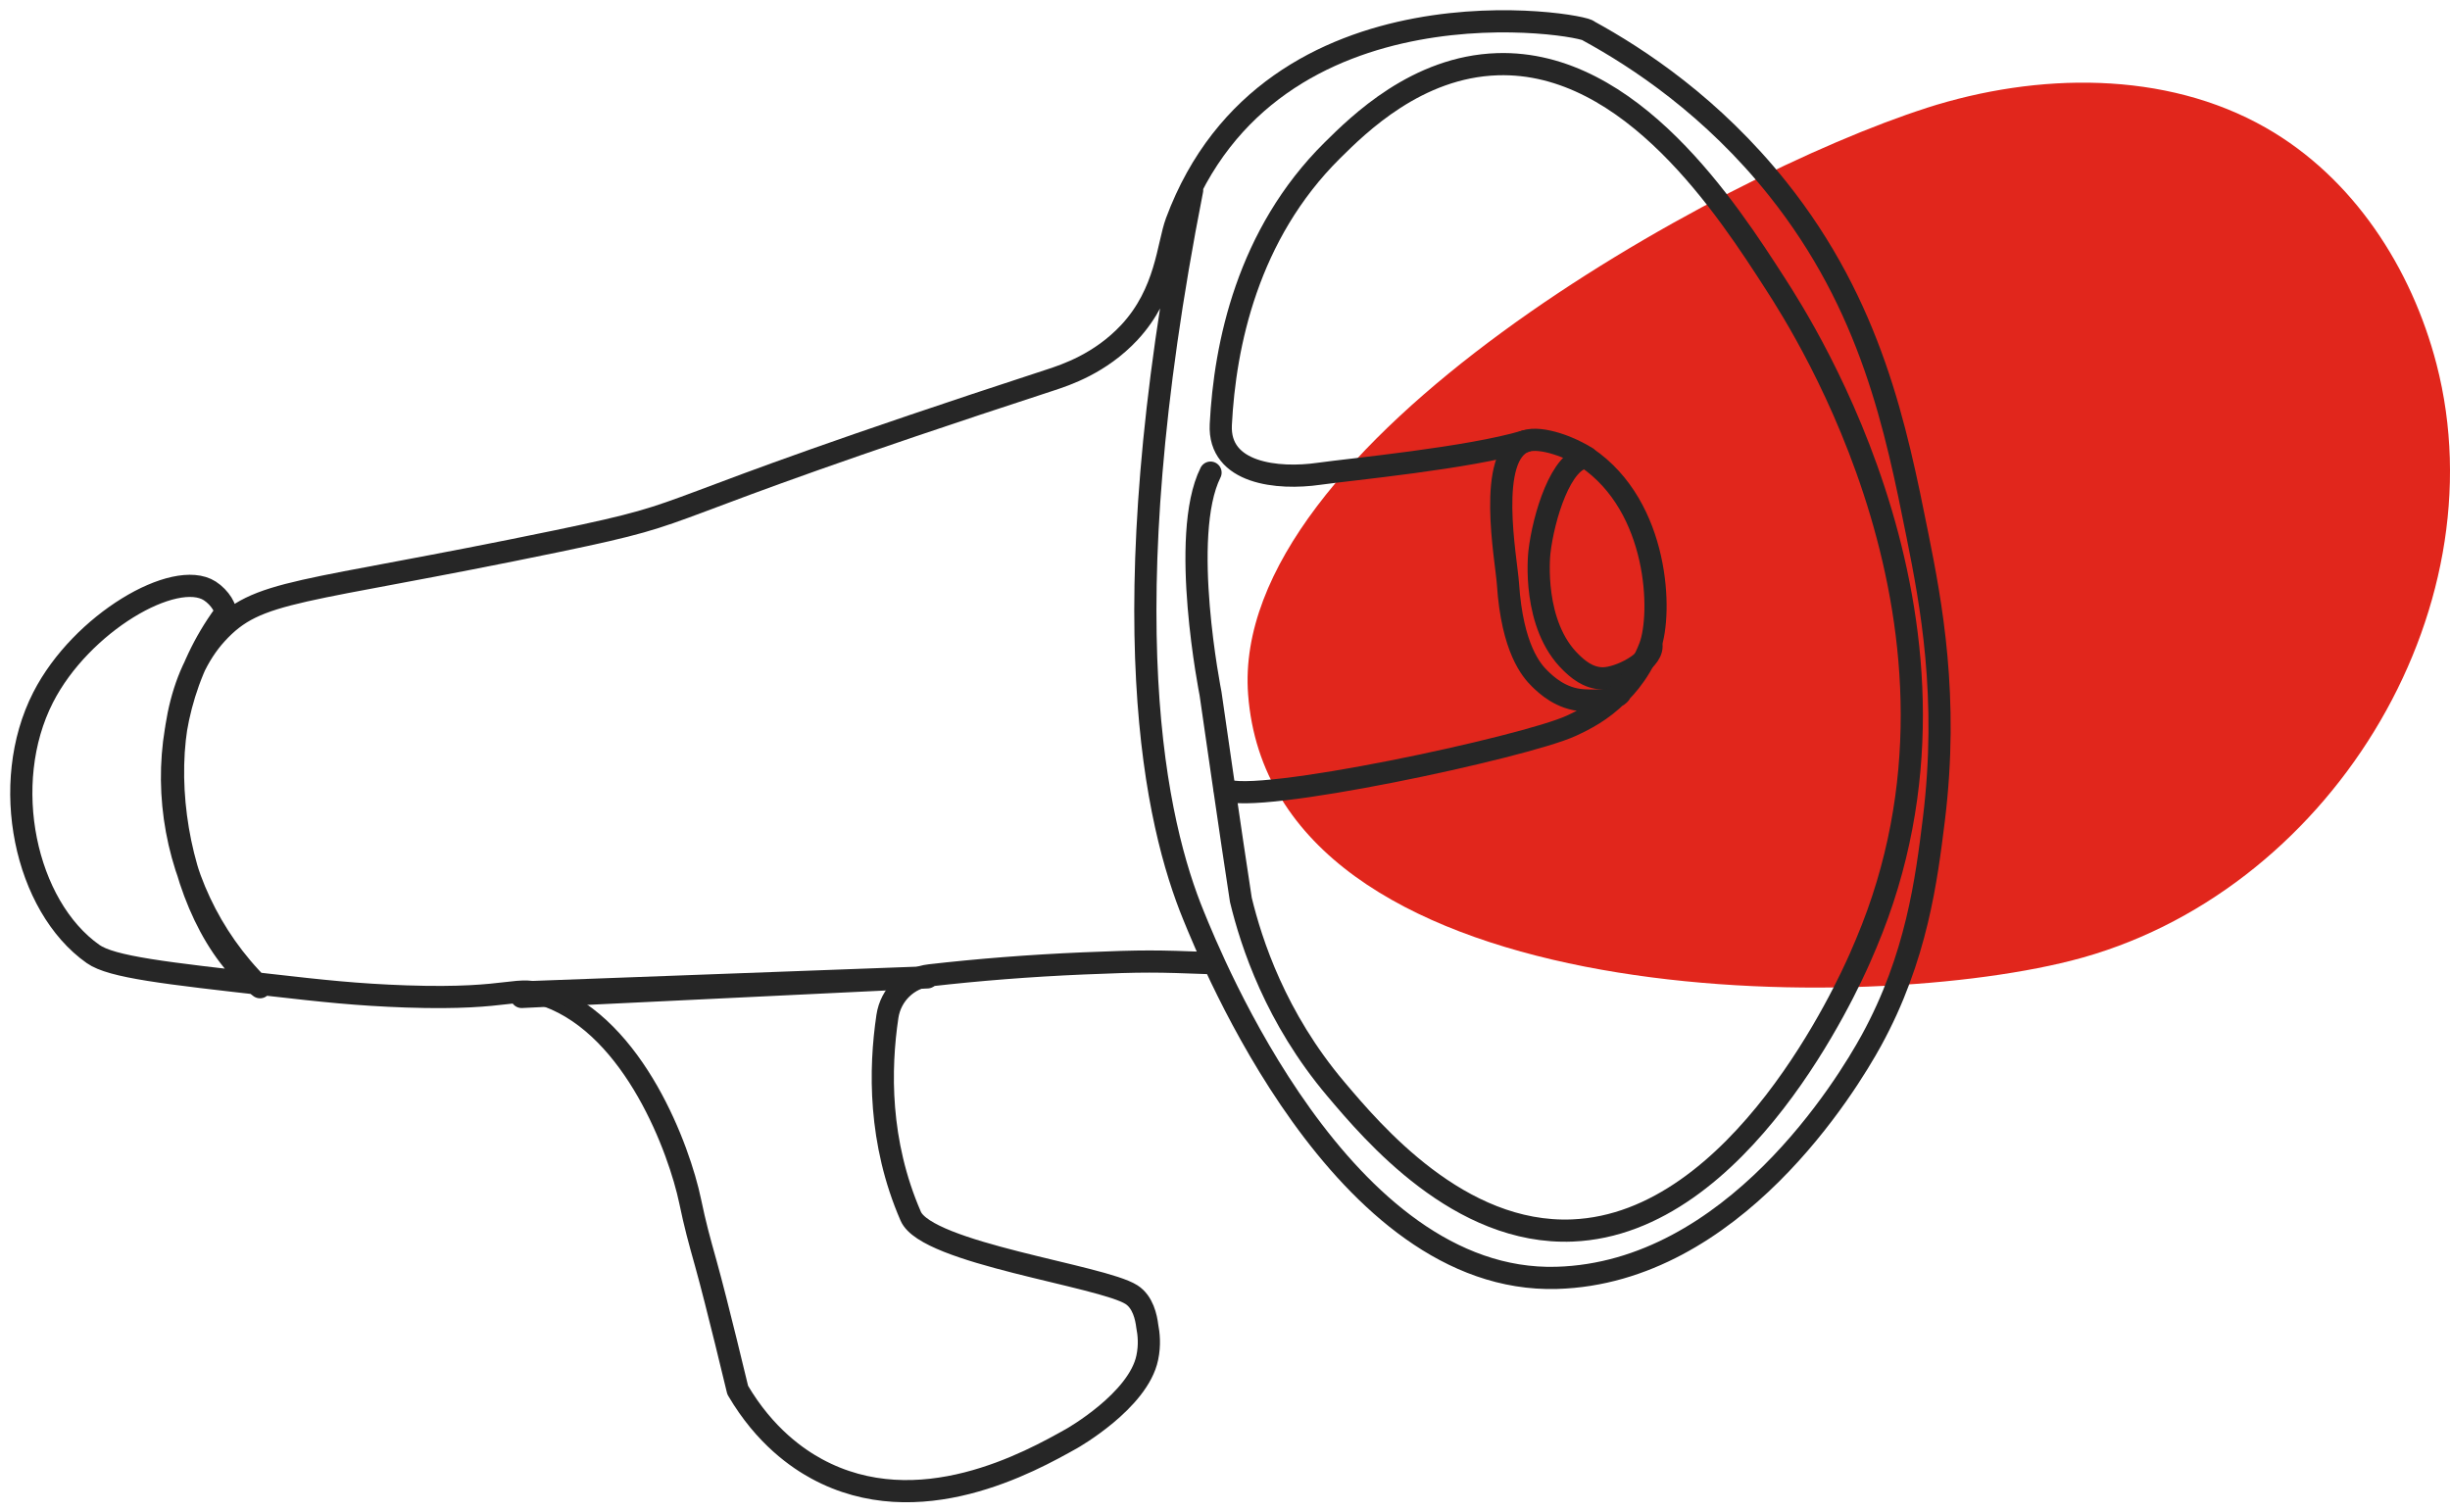
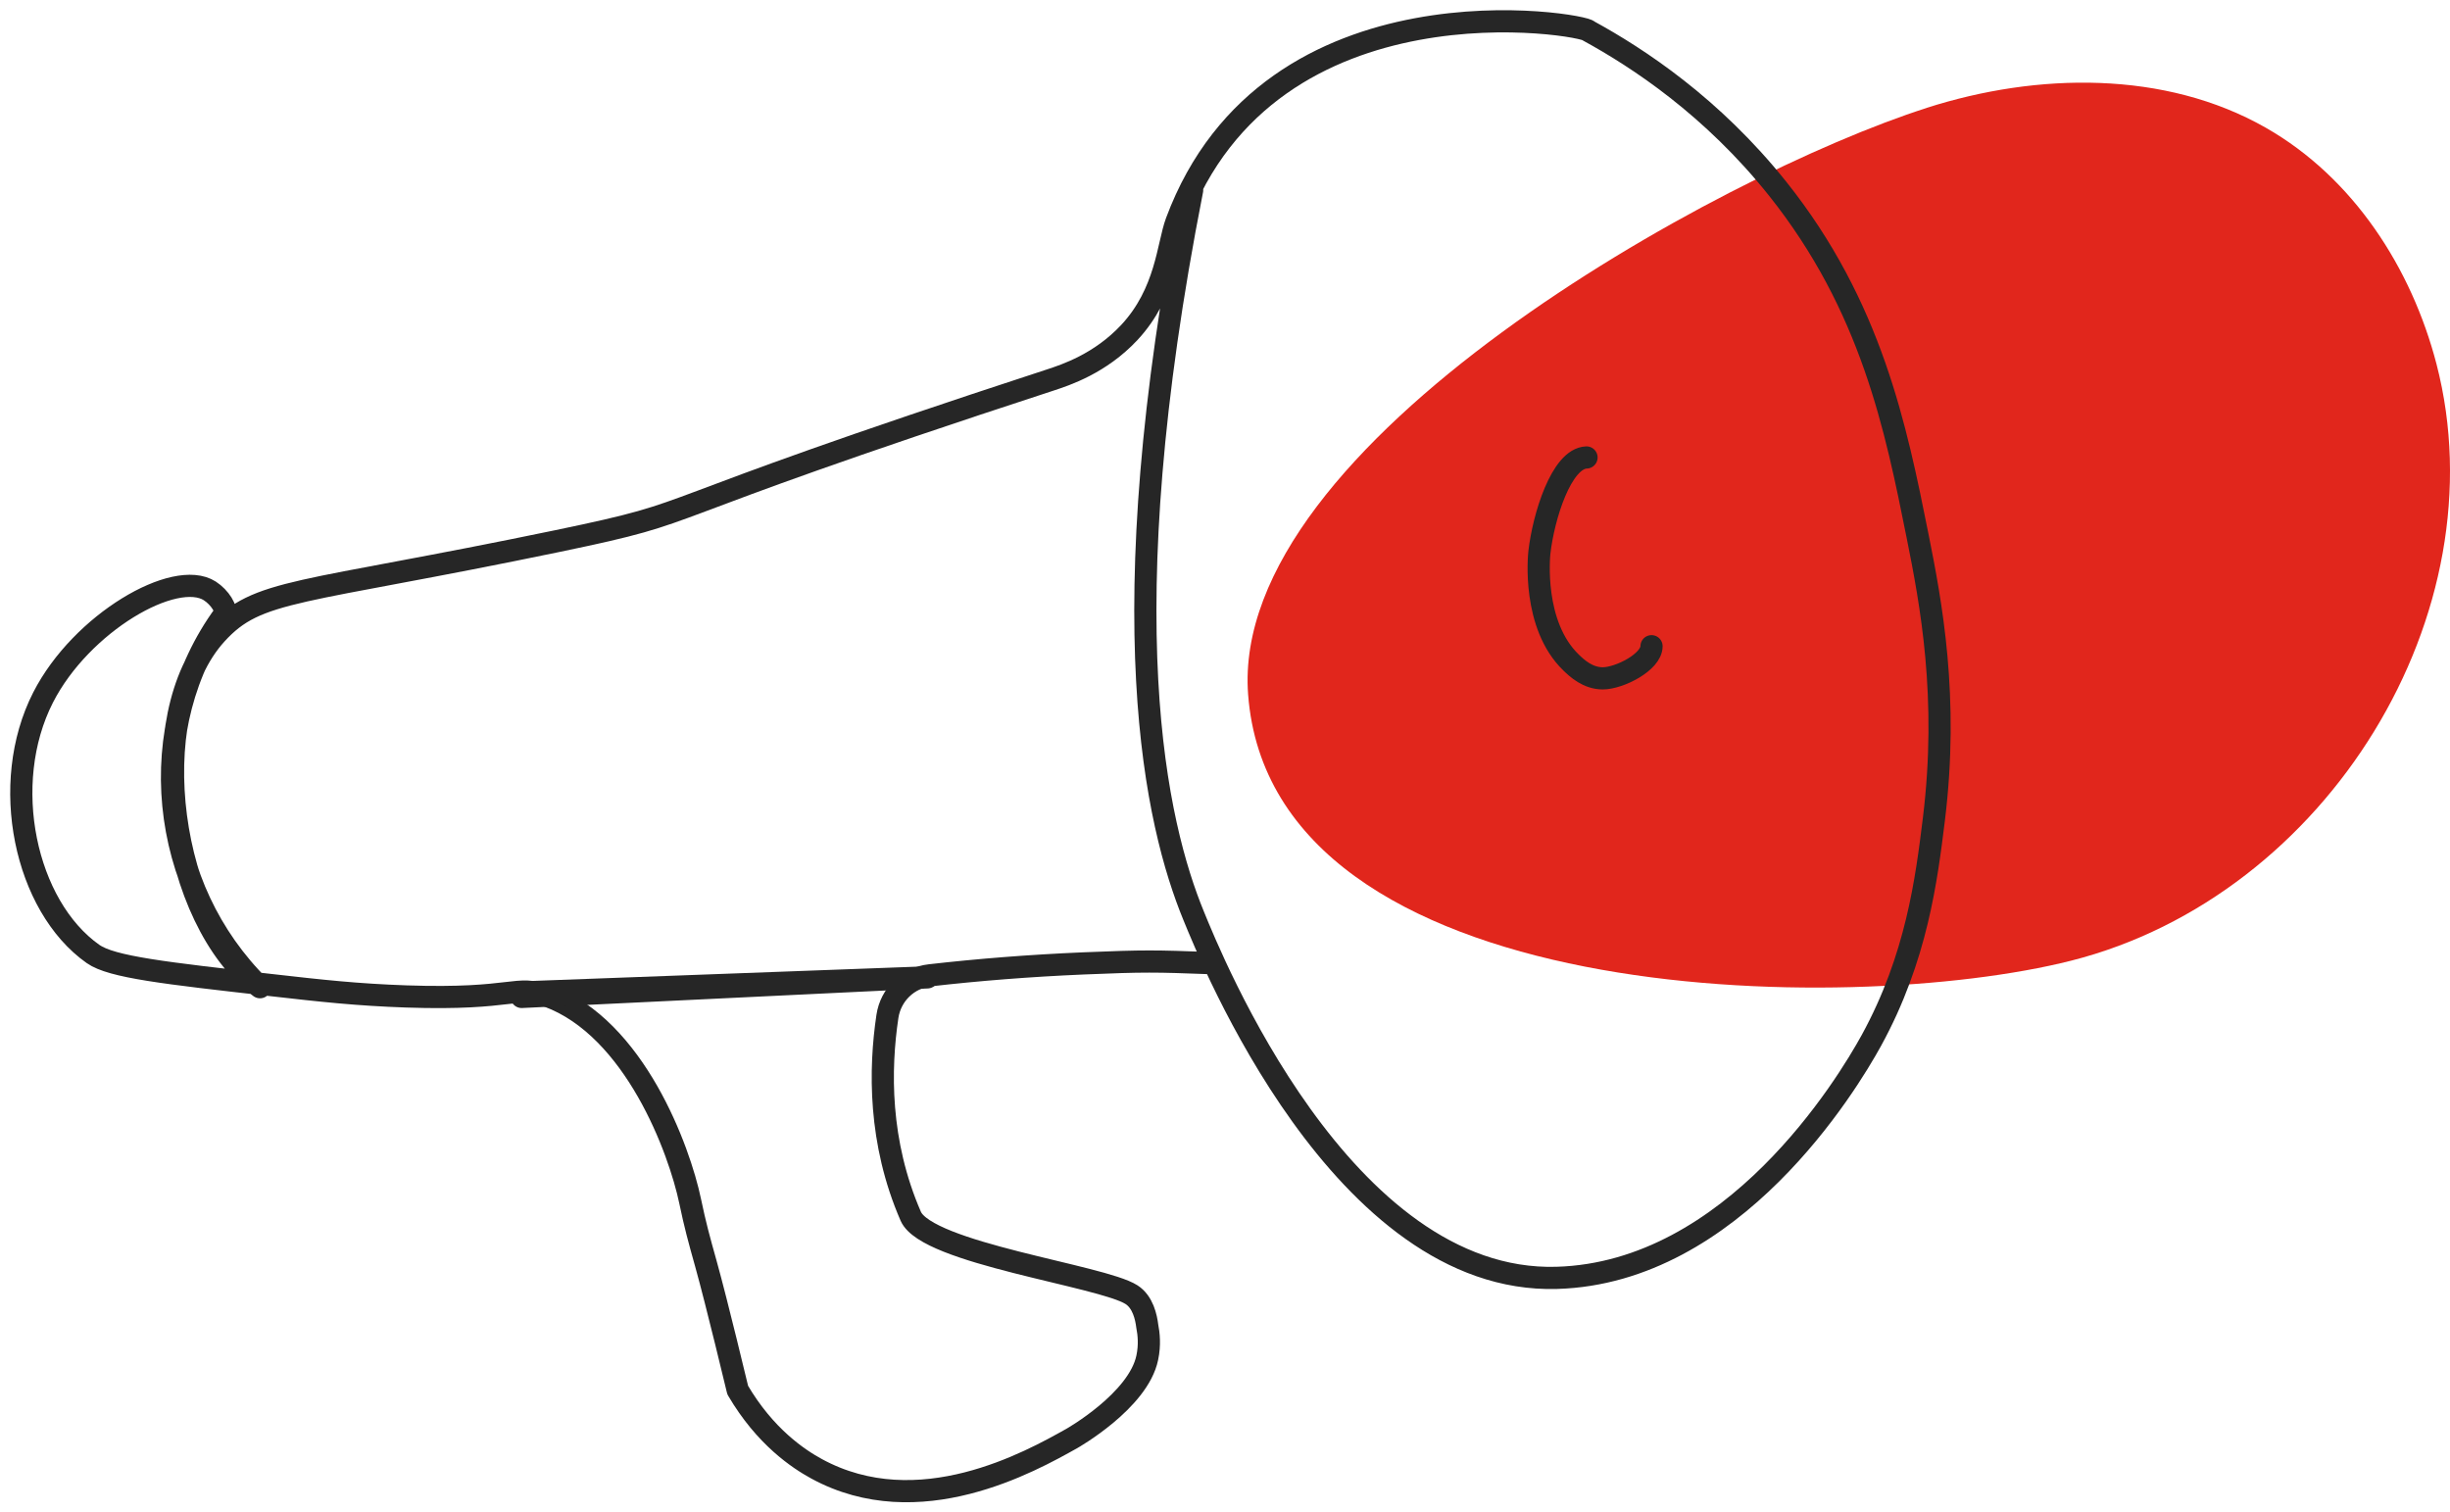
<svg xmlns="http://www.w3.org/2000/svg" width="115" height="71" viewBox="0 0 115 71" fill="none">
  <path d="M90.432 5.065C95.633 3.399 101.624 3.302 106.347 5.992C110.474 8.344 113.198 12.595 114.366 17.089C117.391 28.759 109.258 42.047 97.217 45.097C86.735 47.751 59.697 47.349 58.585 32.601C57.698 20.837 80.619 8.209 90.432 5.068V5.065Z" fill="#E1261C" />
-   <path d="M71.61 20.708C68.956 21.507 63.37 22.034 61.901 22.242C59.995 22.516 57.185 22.246 57.303 19.928C57.493 16.194 58.557 11.002 62.538 7.06C63.768 5.842 66.506 3.132 70.29 3.014C76.565 2.816 81.118 9.885 83.325 13.31C84.663 15.389 93.807 29.578 87.598 44.288C87.532 44.441 87.431 44.68 87.3 44.982C86.735 46.256 81.7 57.44 73.807 57.763C68.495 57.981 64.434 53.172 62.701 51.121C59.877 47.779 58.74 44.285 58.245 42.244C57.836 39.624 56.821 32.556 56.821 32.556C56.821 32.556 55.341 25.15 56.821 22.187" stroke="#262626" stroke-width="1.041" stroke-linecap="round" stroke-linejoin="round" />
  <path d="M74.469 21.475C73.28 21.52 72.445 24.286 72.258 25.924C72.237 26.101 71.915 29.339 73.748 31.105C74.025 31.372 74.527 31.841 75.227 31.844C76.014 31.844 77.521 31.077 77.521 30.335" stroke="#262626" stroke-width="1.041" stroke-linecap="round" stroke-linejoin="round" />
-   <path d="M57.493 37.063C58.827 37.806 71.569 35.078 73.755 34.069C74.368 33.784 75.176 33.385 75.973 32.583C75.973 32.583 76.922 31.75 77.445 30.359C78.027 28.818 77.889 23.793 74.469 21.479C73.807 21.031 72.362 20.455 71.607 20.708C69.742 21.343 70.706 26.257 70.782 27.409C70.983 30.453 71.894 31.483 72.268 31.851C72.58 32.157 73.273 32.816 74.323 32.875C75.702 32.955 75.955 32.656 76.042 32.559" stroke="#262626" stroke-width="1.041" stroke-linecap="round" stroke-linejoin="round" />
  <path d="M56.773 45.211C54.246 45.117 53.744 45.104 50.858 45.225C48.314 45.333 45.906 45.527 43.65 45.784C42.621 45.898 41.807 46.69 41.654 47.713C41.287 50.181 41.232 53.605 42.749 57.093C43.508 58.835 51.717 59.883 53.11 60.775C53.651 61.122 53.8 61.837 53.851 62.253C53.921 62.607 53.98 63.131 53.851 63.735C53.432 65.761 50.307 67.528 50.307 67.528C48.37 68.614 43.124 71.56 38.331 68.951C37.479 68.486 35.913 67.451 34.627 65.255C34.627 65.255 33.654 61.188 33.137 59.335C32.801 58.134 32.635 57.534 32.392 56.375C31.893 53.987 29.8 48.265 25.718 46.762C24.173 46.193 24.218 46.953 19.062 46.776C16.758 46.696 15.098 46.513 12.745 46.245C7.745 45.68 5.243 45.399 4.37 44.784C1.175 42.536 -0.051 36.8 2.024 32.739C3.816 29.235 8.216 26.694 9.848 27.739C10.323 28.044 10.684 28.634 10.535 28.835C6.685 34.096 7.433 41.64 12.205 46.343C7.97 43.206 6.605 33.659 10.153 29.762C12.111 27.611 13.913 27.944 26.176 25.397C33.612 23.852 29.08 24.442 49.319 17.832C50.005 17.606 51.641 17.075 53.013 15.604C54.756 13.73 54.811 11.516 55.22 10.416C59.635 -1.452 74.462 1.14 74.566 1.453C76.894 2.726 80.366 5.006 83.44 8.858C87.851 14.389 88.994 20.101 90.006 25.147C90.637 28.294 91.482 32.726 90.772 38.476C90.429 41.248 89.971 44.958 87.837 48.848C86.707 50.906 81.354 59.751 73.069 59.987C62.999 60.275 56.842 44.979 56.028 42.99C54.278 38.725 51.984 29.12 55.958 8.924" stroke="#262626" stroke-width="1.041" stroke-linecap="round" stroke-linejoin="round" />
  <path d="M25.012 46.568C31.186 46.339 37.361 46.11 43.532 45.881C37.184 46.186 30.833 46.495 24.485 46.8" stroke="#262626" stroke-width="1.041" stroke-linecap="round" stroke-linejoin="round" />
</svg>